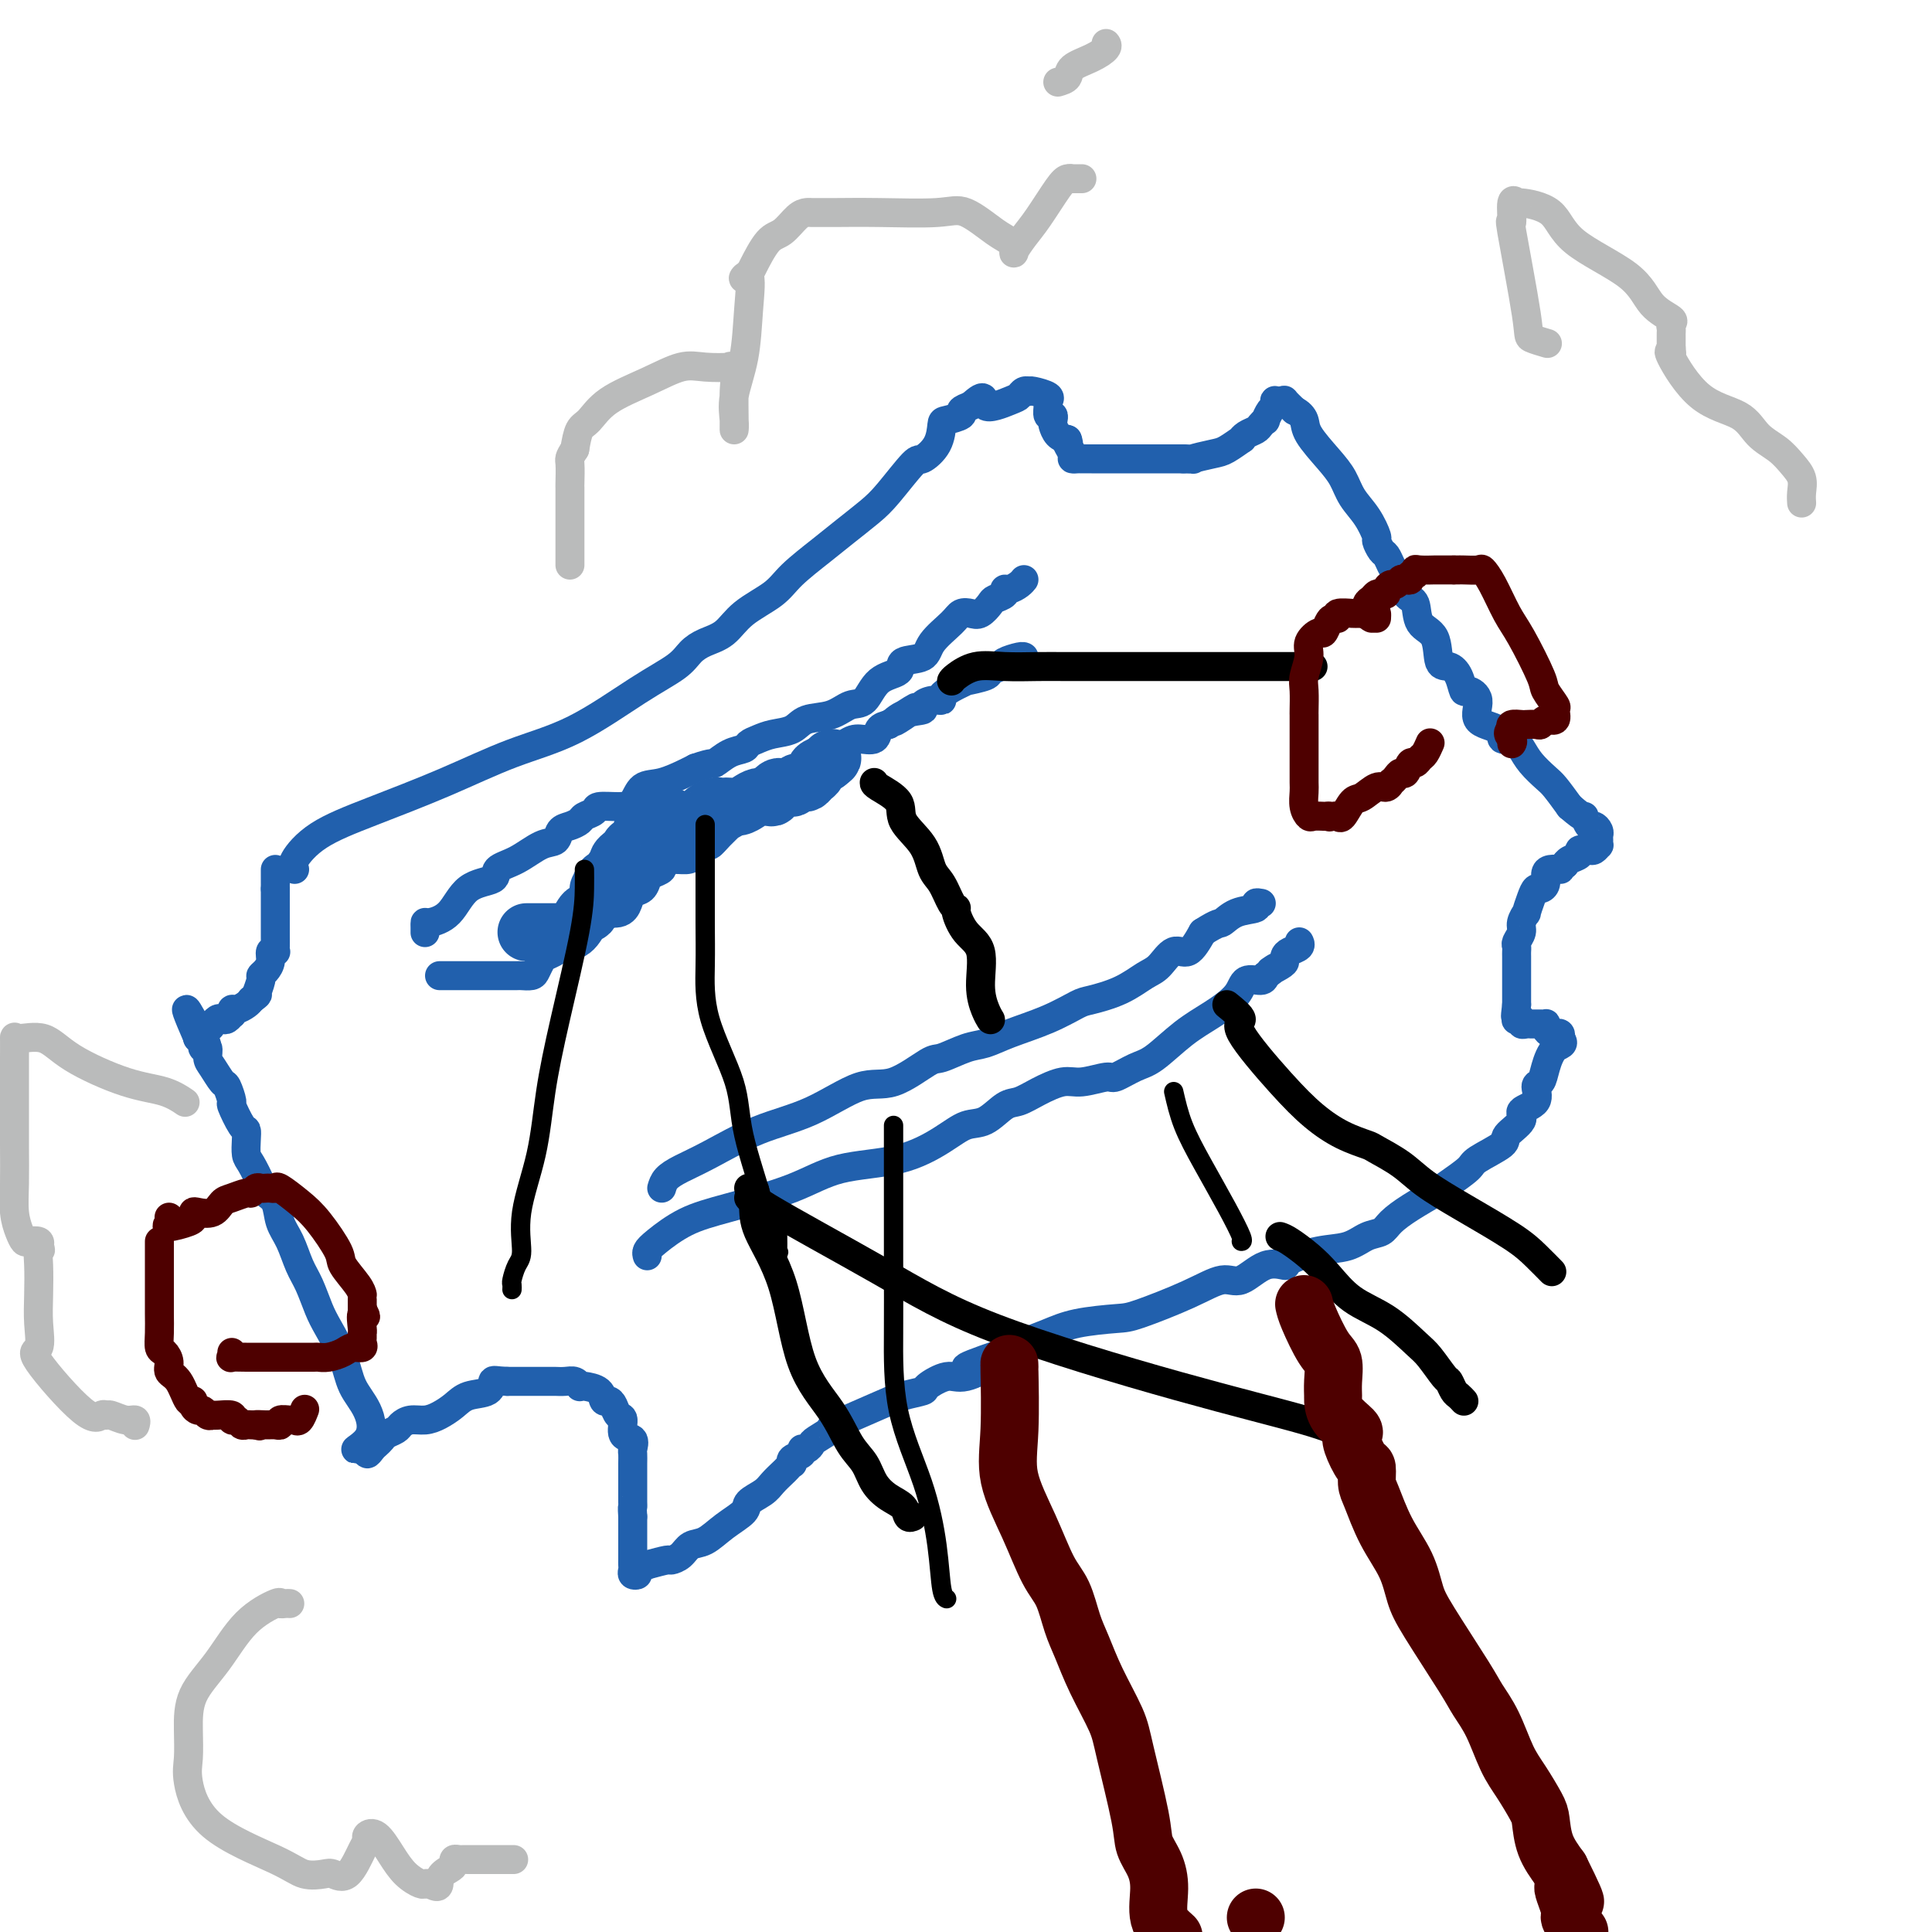
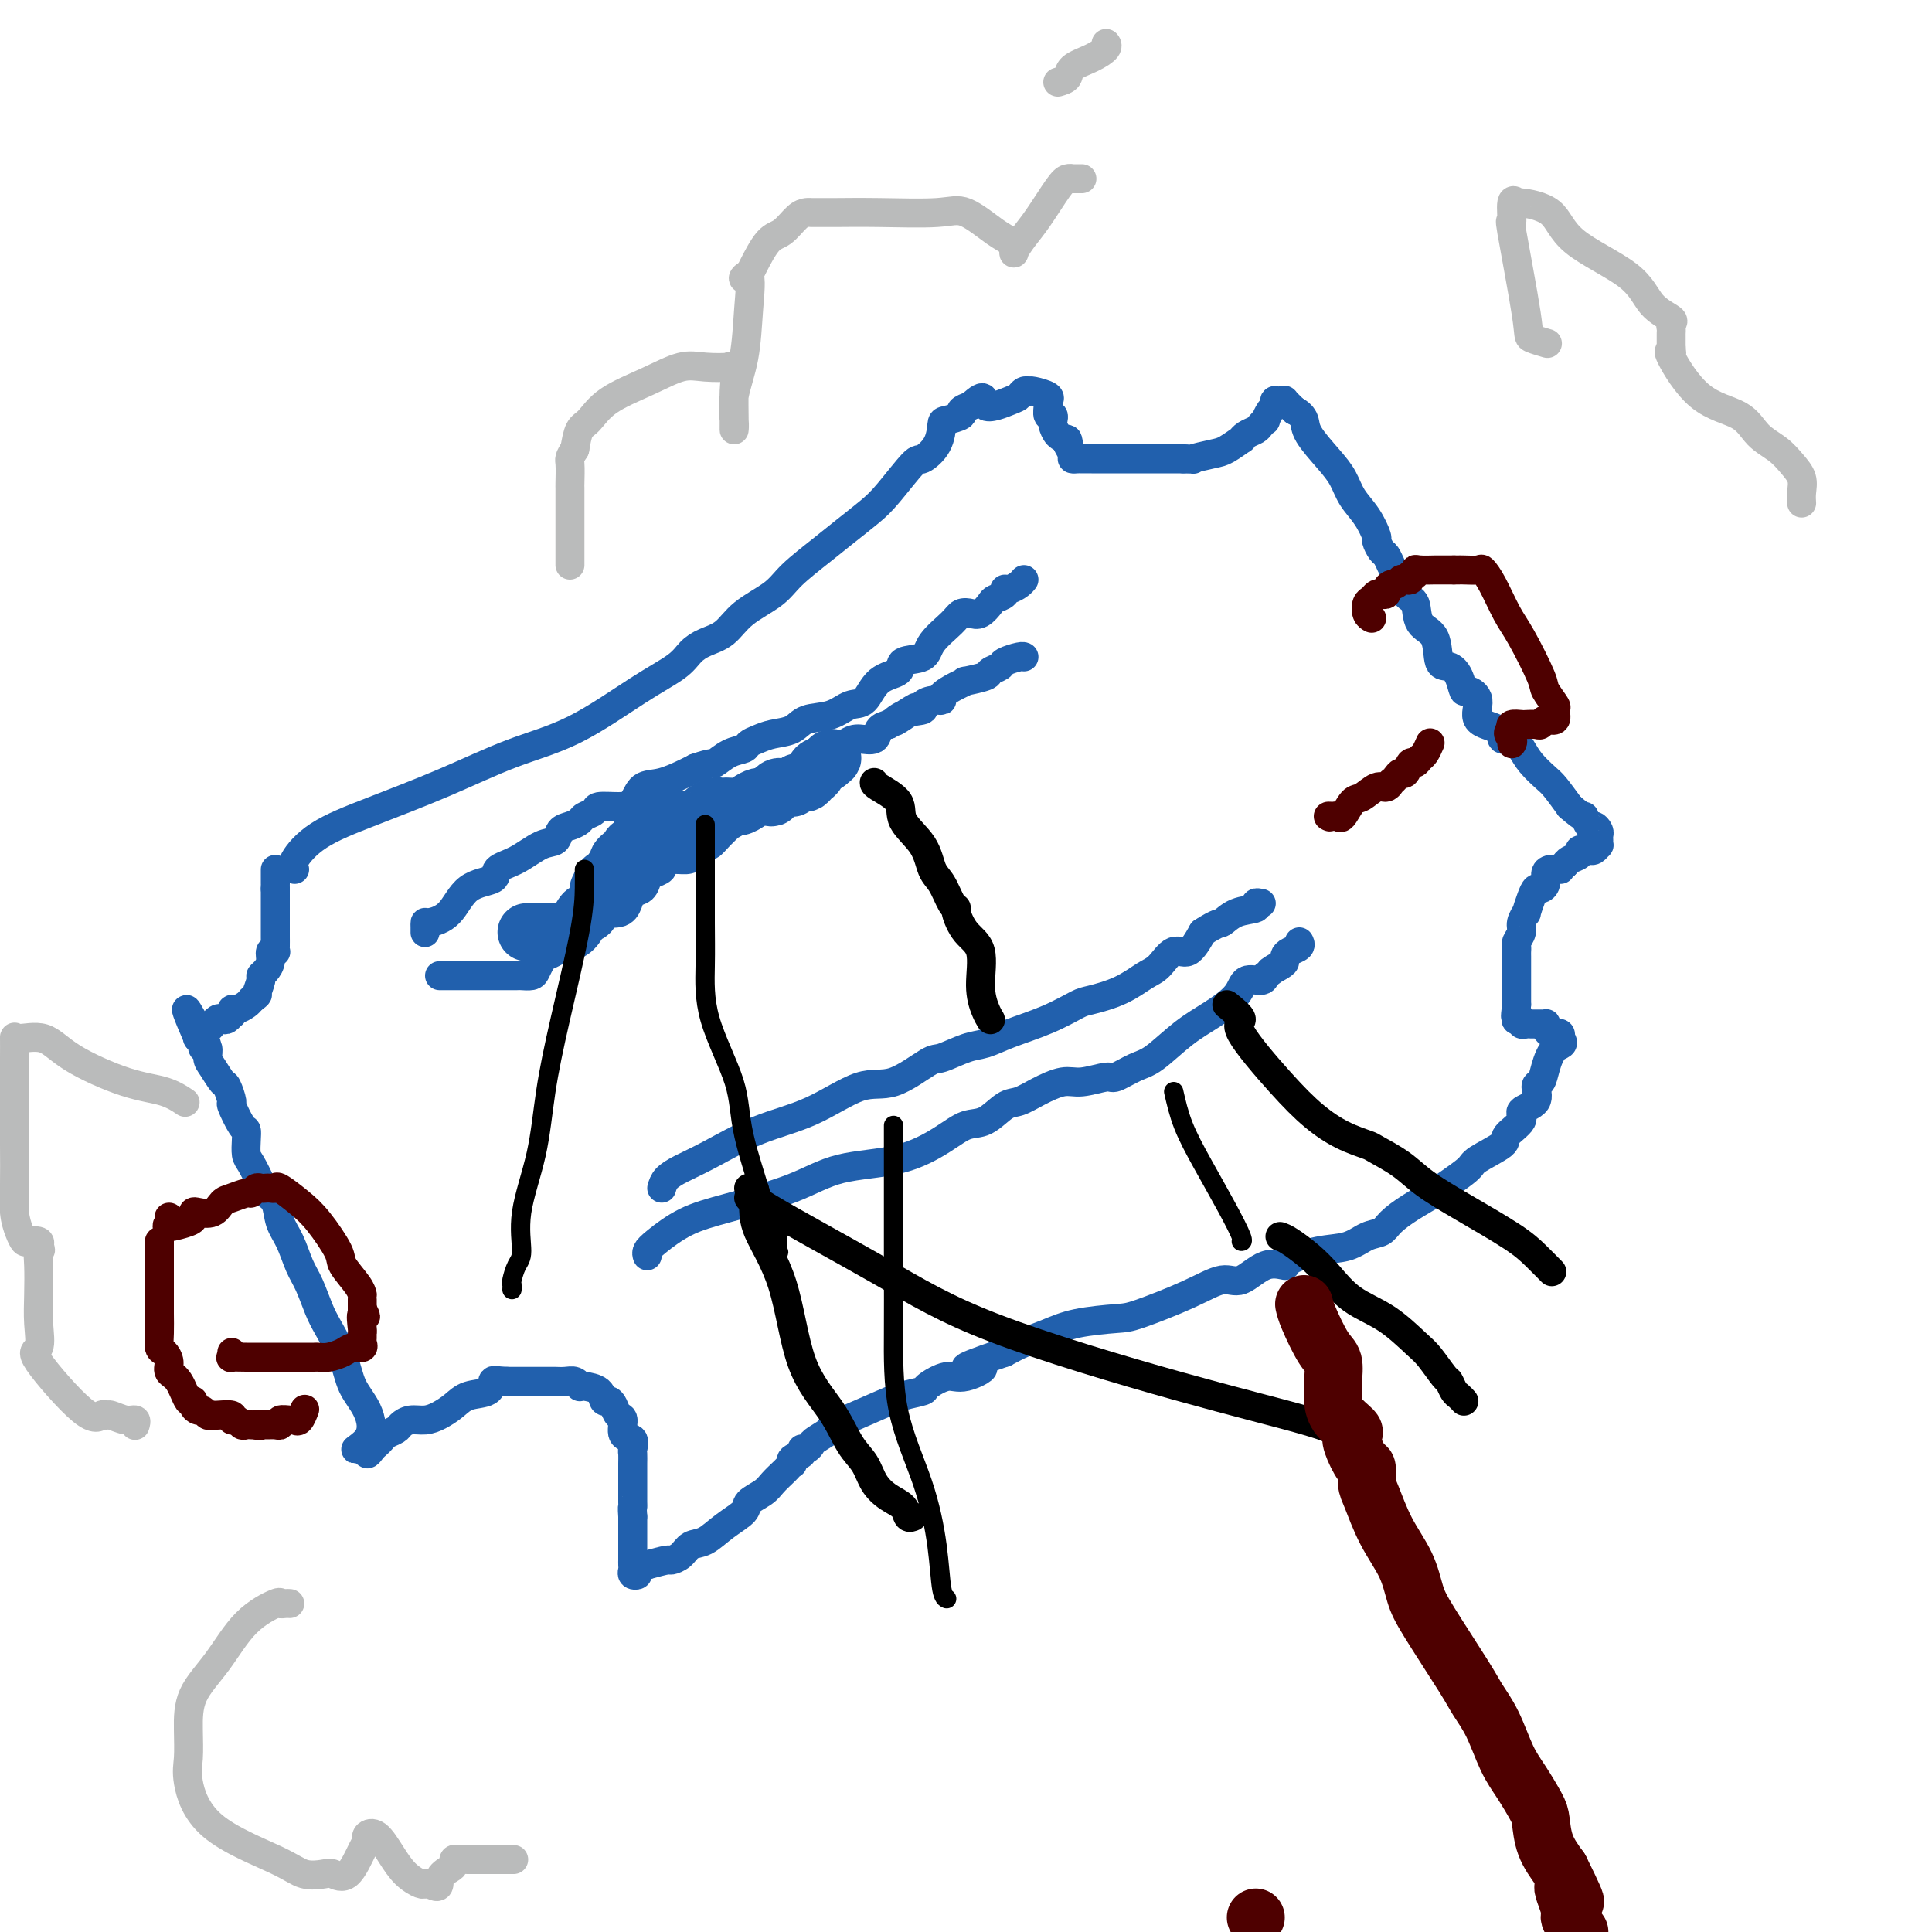
<svg xmlns="http://www.w3.org/2000/svg" viewBox="0 0 400 400" version="1.1">
  <g fill="none" stroke="#2160AD" stroke-width="6" stroke-linecap="round" stroke-linejoin="round">
    <path d="M61,180c-0.330,-0.393 -0.660,-0.786 0,-2c0.660,-1.214 2.308,-3.247 5,-5c2.692,-1.753 6.426,-3.224 11,-5c4.574,-1.776 9.988,-3.858 15,-6c5.012,-2.142 9.621,-4.345 14,-6c4.379,-1.655 8.526,-2.761 13,-5c4.474,-2.239 9.274,-5.609 13,-8c3.726,-2.391 6.377,-3.801 8,-5c1.623,-1.199 2.216,-2.186 3,-3c0.784,-0.814 1.757,-1.455 3,-2c1.243,-0.545 2.754,-0.995 4,-2c1.246,-1.005 2.225,-2.564 4,-4c1.775,-1.436 4.344,-2.747 6,-4c1.656,-1.253 2.398,-2.446 4,-4c1.602,-1.554 4.065,-3.468 6,-5c1.935,-1.532 3.343,-2.682 5,-4c1.657,-1.318 3.565,-2.806 5,-4c1.435,-1.194 2.398,-2.096 4,-4c1.602,-1.904 3.841,-4.811 5,-6c1.159,-1.189 1.236,-0.661 2,-1c0.764,-0.339 2.214,-1.544 3,-3c0.786,-1.456 0.910,-3.164 1,-4c0.090,-0.836 0.148,-0.801 1,-1c0.852,-0.199 2.499,-0.630 3,-1c0.501,-0.370 -0.142,-0.677 0,-1c0.142,-0.323 1.071,-0.661 2,-1" />
    <path d="M201,84c3.654,-3.355 2.289,-0.741 3,0c0.711,0.741 3.497,-0.390 5,-1c1.503,-0.610 1.724,-0.700 2,-1c0.276,-0.300 0.607,-0.809 1,-1c0.393,-0.191 0.848,-0.062 1,0c0.152,0.062 0.003,0.057 0,0c-0.003,-0.057 0.142,-0.165 1,0c0.858,0.165 2.430,0.604 3,1c0.570,0.396 0.139,0.750 0,1c-0.139,0.250 0.015,0.395 0,1c-0.015,0.605 -0.198,1.671 0,2c0.198,0.329 0.777,-0.080 1,0c0.223,0.080 0.091,0.650 0,1c-0.091,0.350 -0.140,0.479 0,1c0.140,0.521 0.469,1.435 1,2c0.531,0.565 1.266,0.783 2,1" />
    <path d="M221,91c0.555,1.514 -0.059,0.798 0,1c0.059,0.202 0.791,1.322 1,2c0.209,0.678 -0.104,0.914 0,1c0.104,0.086 0.624,0.023 1,0c0.376,-0.023 0.607,-0.006 1,0c0.393,0.006 0.947,0.002 2,0c1.053,-0.002 2.605,-0.000 4,0c1.395,0.000 2.632,0.000 4,0c1.368,-0.000 2.867,-0.000 4,0c1.133,0.000 1.902,0.000 3,0c1.098,-0.000 2.526,-0.000 3,0c0.474,0.000 -0.008,0.000 0,0c0.008,-0.000 0.504,-0.000 1,0" />
    <path d="M245,95c3.185,0.053 1.648,0.187 2,0c0.352,-0.187 2.594,-0.694 4,-1c1.406,-0.306 1.977,-0.411 3,-1c1.023,-0.589 2.497,-1.663 3,-2c0.503,-0.337 0.034,0.063 0,0c-0.034,-0.063 0.368,-0.589 1,-1c0.632,-0.411 1.492,-0.705 2,-1c0.508,-0.295 0.662,-0.589 1,-1c0.338,-0.411 0.861,-0.937 1,-1c0.139,-0.063 -0.107,0.337 0,0c0.107,-0.337 0.567,-1.411 1,-2c0.433,-0.589 0.838,-0.693 1,-1c0.162,-0.307 0.080,-0.816 0,-1c-0.080,-0.184 -0.160,-0.044 0,0c0.160,0.044 0.558,-0.009 1,0c0.442,0.009 0.927,0.079 1,0c0.073,-0.079 -0.265,-0.308 0,0c0.265,0.308 1.132,1.154 2,2" />
    <path d="M268,85c1.065,0.493 1.726,1.226 2,2c0.274,0.774 0.160,1.588 1,3c0.840,1.412 2.636,3.423 4,5c1.364,1.577 2.298,2.722 3,4c0.702,1.278 1.172,2.689 2,4c0.828,1.311 2.015,2.521 3,4c0.985,1.479 1.770,3.226 2,4c0.230,0.774 -0.094,0.575 0,1c0.094,0.425 0.605,1.473 1,2c0.395,0.527 0.673,0.534 1,1c0.327,0.466 0.701,1.392 1,2c0.299,0.608 0.522,0.898 1,2c0.478,1.102 1.213,3.017 2,4c0.787,0.983 1.628,1.033 2,2c0.372,0.967 0.274,2.852 1,4c0.726,1.148 2.275,1.559 3,3c0.725,1.441 0.627,3.912 1,5c0.373,1.088 1.219,0.793 2,1c0.781,0.207 1.498,0.917 2,2c0.502,1.083 0.790,2.541 1,3c0.210,0.459 0.342,-0.079 1,0c0.658,0.079 1.842,0.776 2,2c0.158,1.224 -0.712,2.974 0,4c0.712,1.026 3.005,1.327 4,2c0.995,0.673 0.693,1.717 1,2c0.307,0.283 1.222,-0.197 2,0c0.778,0.197 1.418,1.069 2,2c0.582,0.931 1.104,1.920 2,3c0.896,1.080 2.164,2.252 3,3c0.836,0.748 1.239,1.071 2,2c0.761,0.929 1.881,2.465 3,4" />
    <path d="M325,167c3.570,3.113 2.995,1.895 3,2c0.005,0.105 0.590,1.533 1,2c0.410,0.467 0.646,-0.029 1,0c0.354,0.029 0.828,0.581 1,1c0.172,0.419 0.043,0.705 0,1c-0.043,0.295 -0.001,0.601 0,1c0.001,0.399 -0.041,0.892 0,1c0.041,0.108 0.164,-0.168 0,0c-0.164,0.168 -0.617,0.780 -1,1c-0.383,0.220 -0.698,0.048 -1,0c-0.302,-0.048 -0.592,0.029 -1,0c-0.408,-0.029 -0.932,-0.165 -1,0c-0.068,0.165 0.322,0.632 0,1c-0.322,0.368 -1.356,0.638 -2,1c-0.644,0.362 -0.898,0.818 -1,1c-0.102,0.182 -0.051,0.091 0,0" />
    <path d="M324,179c-1.205,1.009 -0.718,1.031 -1,1c-0.282,-0.031 -1.332,-0.115 -2,0c-0.668,0.115 -0.952,0.427 -1,1c-0.048,0.573 0.141,1.405 0,2c-0.141,0.595 -0.611,0.953 -1,1c-0.389,0.047 -0.697,-0.216 -1,0c-0.303,0.216 -0.602,0.911 -1,2c-0.398,1.089 -0.895,2.572 -1,3c-0.105,0.428 0.182,-0.198 0,0c-0.182,0.198 -0.833,1.219 -1,2c-0.167,0.781 0.152,1.323 0,2c-0.152,0.677 -0.773,1.490 -1,2c-0.227,0.510 -0.061,0.716 0,1c0.061,0.284 0.016,0.646 0,1c-0.016,0.354 -0.004,0.700 0,1c0.004,0.300 0.001,0.553 0,1c-0.001,0.447 -0.000,1.090 0,2c0.000,0.910 0.000,2.089 0,3c-0.000,0.911 -0.000,1.553 0,2c0.000,0.447 0.000,0.699 0,1c-0.000,0.301 -0.000,0.650 0,1" />
    <path d="M314,208c-0.469,3.797 -0.140,2.289 0,2c0.140,-0.289 0.093,0.641 0,1c-0.093,0.359 -0.232,0.149 0,0c0.232,-0.149 0.836,-0.236 1,0c0.164,0.236 -0.111,0.795 0,1c0.111,0.205 0.608,0.055 1,0c0.392,-0.055 0.680,-0.015 1,0c0.320,0.015 0.673,0.007 1,0c0.327,-0.007 0.626,-0.012 1,0c0.374,0.012 0.821,0.042 1,0c0.179,-0.042 0.090,-0.156 0,0c-0.090,0.156 -0.182,0.580 0,1c0.182,0.420 0.636,0.834 1,1c0.364,0.166 0.636,0.083 1,0c0.364,-0.083 0.818,-0.167 1,0c0.182,0.167 0.091,0.583 0,1" />
    <path d="M323,215c1.276,1.341 -0.033,1.192 -1,2c-0.967,0.808 -1.592,2.573 -2,4c-0.408,1.427 -0.600,2.517 -1,3c-0.400,0.483 -1.009,0.360 -1,1c0.009,0.640 0.634,2.043 0,3c-0.634,0.957 -2.527,1.468 -3,2c-0.473,0.532 0.476,1.086 0,2c-0.476,0.914 -2.375,2.188 -3,3c-0.625,0.812 0.025,1.161 -1,2c-1.025,0.839 -3.726,2.167 -5,3c-1.274,0.833 -1.122,1.171 -2,2c-0.878,0.829 -2.787,2.148 -4,3c-1.213,0.852 -1.731,1.235 -3,2c-1.269,0.765 -3.289,1.911 -5,3c-1.711,1.089 -3.112,2.122 -4,3c-0.888,0.878 -1.262,1.600 -2,2c-0.738,0.400 -1.841,0.476 -3,1c-1.159,0.524 -2.374,1.496 -4,2c-1.626,0.504 -3.663,0.539 -6,1c-2.337,0.461 -4.973,1.347 -6,2c-1.027,0.653 -0.446,1.072 -1,1c-0.554,-0.072 -2.242,-0.636 -4,0c-1.758,0.636 -3.586,2.471 -5,3c-1.414,0.529 -2.414,-0.248 -4,0c-1.586,0.248 -3.756,1.523 -7,3c-3.244,1.477 -7.560,3.158 -10,4c-2.440,0.842 -3.002,0.844 -5,1c-1.998,0.156 -5.433,0.464 -8,1c-2.567,0.536 -4.268,1.298 -6,2c-1.732,0.702 -3.495,1.343 -5,2c-1.505,0.657 -2.753,1.328 -4,2" />
    <path d="M208,280c-13.065,4.418 -6.727,2.962 -5,3c1.727,0.038 -1.157,1.568 -3,2c-1.843,0.432 -2.643,-0.234 -4,0c-1.357,0.234 -3.269,1.370 -4,2c-0.731,0.630 -0.280,0.756 -1,1c-0.720,0.244 -2.610,0.608 -4,1c-1.390,0.392 -2.281,0.812 -5,2c-2.719,1.188 -7.267,3.146 -9,4c-1.733,0.854 -0.651,0.606 -1,1c-0.349,0.394 -2.130,1.429 -3,2c-0.870,0.571 -0.829,0.678 -1,1c-0.171,0.322 -0.554,0.861 -1,1c-0.446,0.139 -0.956,-0.121 -1,0c-0.044,0.121 0.377,0.624 0,1c-0.377,0.376 -1.553,0.625 -2,1c-0.447,0.375 -0.165,0.877 0,1c0.165,0.123 0.211,-0.133 0,0c-0.211,0.133 -0.681,0.655 -1,1c-0.319,0.345 -0.489,0.515 -1,1c-0.511,0.485 -1.364,1.287 -2,2c-0.636,0.713 -1.055,1.336 -2,2c-0.945,0.664 -2.417,1.367 -3,2c-0.583,0.633 -0.277,1.195 -1,2c-0.723,0.805 -2.474,1.852 -4,3c-1.526,1.148 -2.826,2.398 -4,3c-1.174,0.602 -2.221,0.556 -3,1c-0.779,0.444 -1.291,1.377 -2,2c-0.709,0.623 -1.614,0.937 -2,1c-0.386,0.063 -0.253,-0.125 -1,0c-0.747,0.125 -2.373,0.562 -4,1" />
    <path d="M134,324c-2.018,0.728 -1.062,0.049 -1,0c0.062,-0.049 -0.768,0.534 -1,1c-0.232,0.466 0.134,0.815 0,1c-0.134,0.185 -0.768,0.205 -1,0c-0.232,-0.205 -0.062,-0.636 0,-1c0.062,-0.364 0.017,-0.660 0,-1c-0.017,-0.340 -0.004,-0.723 0,-1c0.004,-0.277 0.001,-0.447 0,-1c-0.001,-0.553 -0.000,-1.488 0,-2c0.000,-0.512 0.000,-0.599 0,-1c-0.000,-0.401 -0.000,-1.114 0,-2c0.000,-0.886 0.000,-1.943 0,-3" />
    <path d="M131,314c-0.155,-2.274 -0.041,-1.960 0,-2c0.041,-0.040 0.011,-0.433 0,-1c-0.011,-0.567 -0.003,-1.308 0,-2c0.003,-0.692 0.000,-1.336 0,-2c-0.000,-0.664 0.002,-1.348 0,-2c-0.002,-0.652 -0.008,-1.272 0,-2c0.008,-0.728 0.031,-1.565 0,-2c-0.031,-0.435 -0.116,-0.469 0,-1c0.116,-0.531 0.435,-1.560 0,-2c-0.435,-0.440 -1.622,-0.290 -2,-1c-0.378,-0.710 0.053,-2.280 0,-3c-0.053,-0.720 -0.590,-0.592 -1,-1c-0.410,-0.408 -0.695,-1.353 -1,-2c-0.305,-0.647 -0.632,-0.997 -1,-1c-0.368,-0.003 -0.777,0.340 -1,0c-0.223,-0.340 -0.258,-1.363 -1,-2c-0.742,-0.637 -2.190,-0.889 -3,-1c-0.810,-0.111 -0.981,-0.082 -1,0c-0.019,0.082 0.113,0.218 0,0c-0.113,-0.218 -0.472,-0.791 -1,-1c-0.528,-0.209 -1.227,-0.056 -2,0c-0.773,0.056 -1.622,0.015 -2,0c-0.378,-0.015 -0.287,-0.004 -1,0c-0.713,0.004 -2.232,0.001 -3,0c-0.768,-0.001 -0.786,-0.000 -1,0c-0.214,0.000 -0.624,0.000 -1,0c-0.376,-0.000 -0.717,-0.000 -1,0c-0.283,0.000 -0.510,0.000 -1,0c-0.490,-0.000 -1.245,-0.000 -2,0" />
    <path d="M105,286c-2.530,-0.112 -2.855,-0.391 -3,0c-0.145,0.391 -0.111,1.454 -1,2c-0.889,0.546 -2.703,0.576 -4,1c-1.297,0.424 -2.078,1.241 -3,2c-0.922,0.759 -1.986,1.460 -3,2c-1.014,0.540 -1.977,0.918 -3,1c-1.023,0.082 -2.105,-0.133 -3,0c-0.895,0.133 -1.602,0.613 -2,1c-0.398,0.387 -0.488,0.680 -1,1c-0.512,0.320 -1.447,0.665 -2,1c-0.553,0.335 -0.723,0.659 -1,1c-0.277,0.341 -0.662,0.700 -1,1c-0.338,0.300 -0.629,0.542 -1,1c-0.371,0.458 -0.820,1.131 -1,1c-0.180,-0.131 -0.090,-1.065 0,-2" />
    <path d="M76,299c-4.529,2.087 -1.353,0.806 0,-1c1.353,-1.806 0.882,-4.137 0,-6c-0.882,-1.863 -2.176,-3.257 -3,-5c-0.824,-1.743 -1.180,-3.833 -2,-6c-0.820,-2.167 -2.106,-4.411 -3,-6c-0.894,-1.589 -1.395,-2.525 -2,-4c-0.605,-1.475 -1.313,-3.491 -2,-5c-0.687,-1.509 -1.354,-2.512 -2,-4c-0.646,-1.488 -1.271,-3.460 -2,-5c-0.729,-1.540 -1.561,-2.647 -2,-4c-0.439,-1.353 -0.486,-2.952 -1,-4c-0.514,-1.048 -1.497,-1.544 -2,-2c-0.503,-0.456 -0.527,-0.872 -1,-2c-0.473,-1.128 -1.396,-2.967 -2,-4c-0.604,-1.033 -0.887,-1.258 -1,-2c-0.113,-0.742 -0.054,-2.000 0,-3c0.054,-1.000 0.102,-1.743 0,-2c-0.102,-0.257 -0.355,-0.028 -1,-1c-0.645,-0.972 -1.682,-3.146 -2,-4c-0.318,-0.854 0.082,-0.388 0,-1c-0.082,-0.612 -0.648,-2.301 -1,-3c-0.352,-0.699 -0.491,-0.407 -1,-1c-0.509,-0.593 -1.389,-2.071 -2,-3c-0.611,-0.929 -0.952,-1.310 -1,-2c-0.048,-0.690 0.197,-1.688 0,-2c-0.197,-0.312 -0.836,0.061 -1,0c-0.164,-0.061 0.148,-0.555 0,-1c-0.148,-0.445 -0.757,-0.841 -1,-1c-0.243,-0.159 -0.122,-0.079 0,0" />
    <path d="M41,215c-5.176,-11.863 -0.617,-3.020 1,0c1.617,3.020 0.293,0.217 0,-1c-0.293,-1.217 0.446,-0.848 1,-1c0.554,-0.152 0.922,-0.824 1,-1c0.078,-0.176 -0.133,0.145 0,0c0.133,-0.145 0.610,-0.756 1,-1c0.390,-0.244 0.692,-0.122 1,0c0.308,0.122 0.620,0.244 1,0c0.380,-0.244 0.826,-0.853 1,-1c0.174,-0.147 0.074,0.168 0,0c-0.074,-0.168 -0.123,-0.818 0,-1c0.123,-0.182 0.418,0.105 1,0c0.582,-0.105 1.452,-0.601 2,-1c0.548,-0.399 0.774,-0.699 1,-1" />
    <path d="M52,207c1.924,-1.452 1.233,-1.082 1,-1c-0.233,0.082 -0.007,-0.124 0,0c0.007,0.124 -0.204,0.578 0,0c0.204,-0.578 0.824,-2.187 1,-3c0.176,-0.813 -0.093,-0.831 0,-1c0.093,-0.169 0.547,-0.490 1,-1c0.453,-0.510 0.906,-1.211 1,-2c0.094,-0.789 -0.171,-1.668 0,-2c0.171,-0.332 0.778,-0.116 1,0c0.222,0.116 0.060,0.133 0,0c-0.060,-0.133 -0.016,-0.417 0,-1c0.016,-0.583 0.004,-1.466 0,-2c-0.004,-0.534 -0.001,-0.721 0,-1c0.001,-0.279 0.000,-0.652 0,-1c-0.000,-0.348 -0.000,-0.671 0,-1c0.000,-0.329 0.000,-0.664 0,-1c-0.000,-0.336 -0.000,-0.672 0,-1c0.000,-0.328 0.000,-0.649 0,-1c-0.000,-0.351 -0.000,-0.733 0,-1c0.000,-0.267 0.000,-0.418 0,-1c-0.000,-0.582 -0.000,-1.595 0,-2c0.000,-0.405 0.000,-0.203 0,0" />
    <path d="M57,184c0.000,-1.978 0.000,-0.922 0,-1c0.000,-0.078 -0.000,-1.290 0,-2c0.000,-0.710 0.000,-0.917 0,-1c-0.000,-0.083 0.000,-0.041 0,0" />
    <path d="M88,193c-0.001,0.081 -0.002,0.162 0,0c0.002,-0.162 0.007,-0.569 0,-1c-0.007,-0.431 -0.025,-0.888 0,-1c0.025,-0.112 0.095,0.121 1,0c0.905,-0.121 2.646,-0.597 4,-2c1.354,-1.403 2.323,-3.731 4,-5c1.677,-1.269 4.064,-1.477 5,-2c0.936,-0.523 0.421,-1.362 1,-2c0.579,-0.638 2.252,-1.074 4,-2c1.748,-0.926 3.572,-2.342 5,-3c1.428,-0.658 2.461,-0.558 3,-1c0.539,-0.442 0.583,-1.428 1,-2c0.417,-0.572 1.209,-0.732 2,-1c0.791,-0.268 1.583,-0.646 2,-1c0.417,-0.354 0.458,-0.684 1,-1c0.542,-0.316 1.586,-0.617 2,-1c0.414,-0.383 0.198,-0.847 1,-1c0.802,-0.153 2.620,0.005 4,0c1.380,-0.005 2.320,-0.173 3,-1c0.680,-0.827 1.100,-2.315 2,-3c0.900,-0.685 2.281,-0.569 4,-1c1.719,-0.431 3.777,-1.409 5,-2c1.223,-0.591 1.612,-0.796 2,-1" />
    <path d="M144,159c3.864,-1.356 3.524,-0.744 4,-1c0.476,-0.256 1.767,-1.378 3,-2c1.233,-0.622 2.406,-0.743 3,-1c0.594,-0.257 0.607,-0.650 1,-1c0.393,-0.350 1.164,-0.656 2,-1c0.836,-0.344 1.735,-0.727 3,-1c1.265,-0.273 2.894,-0.438 4,-1c1.106,-0.562 1.687,-1.523 3,-2c1.313,-0.477 3.358,-0.469 5,-1c1.642,-0.531 2.881,-1.599 4,-2c1.119,-0.401 2.118,-0.133 3,-1c0.882,-0.867 1.648,-2.867 3,-4c1.352,-1.133 3.290,-1.399 4,-2c0.710,-0.601 0.192,-1.538 1,-2c0.808,-0.462 2.940,-0.450 4,-1c1.060,-0.550 1.046,-1.662 2,-3c0.954,-1.338 2.876,-2.901 4,-4c1.124,-1.099 1.452,-1.733 2,-2c0.548,-0.267 1.317,-0.165 2,0c0.683,0.165 1.279,0.394 2,0c0.721,-0.394 1.568,-1.411 2,-2c0.432,-0.589 0.448,-0.749 1,-1c0.552,-0.251 1.640,-0.593 2,-1c0.360,-0.407 -0.009,-0.880 0,-1c0.009,-0.120 0.394,0.112 1,0c0.606,-0.112 1.432,-0.569 2,-1c0.568,-0.431 0.876,-0.838 1,-1c0.124,-0.162 0.062,-0.081 0,0" />
    <path d="M91,202c0.317,0.000 0.634,0.000 1,0c0.366,-0.000 0.779,-0.000 1,0c0.221,0.000 0.248,0.000 1,0c0.752,-0.000 2.228,-0.000 3,0c0.772,0.000 0.841,0.001 2,0c1.159,-0.001 3.410,-0.002 5,0c1.590,0.002 2.520,0.008 3,0c0.480,-0.008 0.509,-0.030 1,0c0.491,0.030 1.445,0.110 2,0c0.555,-0.110 0.712,-0.411 1,-1c0.288,-0.589 0.706,-1.466 1,-2c0.294,-0.534 0.463,-0.725 1,-1c0.537,-0.275 1.442,-0.632 2,-1c0.558,-0.368 0.768,-0.745 1,-1c0.232,-0.255 0.485,-0.388 1,-1c0.515,-0.612 1.293,-1.703 2,-2c0.707,-0.297 1.345,0.201 2,0c0.655,-0.201 1.328,-1.100 2,-2" />
    <path d="M123,191c2.295,-1.861 1.531,-1.013 1,-1c-0.531,0.013 -0.829,-0.807 0,-1c0.829,-0.193 2.786,0.243 4,0c1.214,-0.243 1.686,-1.164 2,-2c0.314,-0.836 0.470,-1.586 1,-2c0.530,-0.414 1.433,-0.492 2,-1c0.567,-0.508 0.798,-1.446 1,-2c0.202,-0.554 0.376,-0.722 1,-1c0.624,-0.278 1.700,-0.665 2,-1c0.300,-0.335 -0.175,-0.620 0,-1c0.175,-0.380 1.002,-0.857 2,-1c0.998,-0.143 2.168,0.047 3,0c0.832,-0.047 1.328,-0.332 2,-1c0.672,-0.668 1.522,-1.719 2,-2c0.478,-0.281 0.583,0.206 1,0c0.417,-0.206 1.144,-1.106 2,-2c0.856,-0.894 1.841,-1.781 2,-2c0.159,-0.219 -0.509,0.230 0,0c0.509,-0.230 2.196,-1.138 3,-2c0.804,-0.862 0.727,-1.678 1,-2c0.273,-0.322 0.897,-0.151 2,0c1.103,0.151 2.684,0.282 3,0c0.316,-0.282 -0.635,-0.975 0,-2c0.635,-1.025 2.854,-2.380 4,-3c1.146,-0.620 1.218,-0.504 2,-1c0.782,-0.496 2.275,-1.604 4,-3c1.725,-1.396 3.683,-3.081 5,-4c1.317,-0.919 1.992,-1.071 3,-1c1.008,0.071 2.348,0.365 3,0c0.652,-0.365 0.615,-1.390 1,-2c0.385,-0.610 1.193,-0.805 2,-1" />
    <path d="M184,150c9.896,-6.522 4.135,-2.326 2,-1c-2.135,1.326 -0.645,-0.219 1,-1c1.645,-0.781 3.443,-0.800 4,-1c0.557,-0.200 -0.129,-0.582 0,-1c0.129,-0.418 1.073,-0.872 2,-1c0.927,-0.128 1.838,0.072 2,0c0.162,-0.072 -0.425,-0.415 0,-1c0.425,-0.585 1.863,-1.414 3,-2c1.137,-0.586 1.972,-0.931 2,-1c0.028,-0.069 -0.752,0.136 0,0c0.752,-0.136 3.035,-0.615 4,-1c0.965,-0.385 0.612,-0.678 1,-1c0.388,-0.322 1.515,-0.675 2,-1c0.485,-0.325 0.326,-0.623 1,-1c0.674,-0.377 2.182,-0.832 3,-1c0.818,-0.168 0.948,-0.048 1,0c0.052,0.048 0.026,0.024 0,0" />
    <path d="M137,246c0.203,-0.675 0.405,-1.350 1,-2c0.595,-0.650 1.582,-1.275 3,-2c1.418,-0.725 3.268,-1.549 6,-3c2.732,-1.451 6.346,-3.528 10,-5c3.654,-1.472 7.346,-2.340 11,-4c3.654,-1.660 7.268,-4.112 10,-5c2.732,-0.888 4.582,-0.212 7,-1c2.418,-0.788 5.402,-3.039 7,-4c1.598,-0.961 1.808,-0.630 3,-1c1.192,-0.370 3.366,-1.441 5,-2c1.634,-0.559 2.728,-0.608 4,-1c1.272,-0.392 2.723,-1.129 5,-2c2.277,-0.871 5.379,-1.876 8,-3c2.621,-1.124 4.760,-2.368 6,-3c1.240,-0.632 1.581,-0.651 3,-1c1.419,-0.349 3.916,-1.029 6,-2c2.084,-0.971 3.755,-2.232 5,-3c1.245,-0.768 2.066,-1.041 3,-2c0.934,-0.959 1.982,-2.604 3,-3c1.018,-0.396 2.005,0.458 3,0c0.995,-0.458 1.997,-2.229 3,-4" />
    <path d="M249,193c3.420,-2.200 3.470,-1.700 4,-2c0.530,-0.300 1.540,-1.401 3,-2c1.460,-0.599 3.371,-0.697 4,-1c0.629,-0.303 -0.023,-0.812 0,-1c0.023,-0.188 0.721,-0.054 1,0c0.279,0.054 0.140,0.027 0,0" />
    <path d="M134,260c-0.094,-0.300 -0.187,-0.599 0,-1c0.187,-0.401 0.655,-0.902 2,-2c1.345,-1.098 3.567,-2.792 6,-4c2.433,-1.208 5.077,-1.929 9,-3c3.923,-1.071 9.126,-2.490 13,-4c3.874,-1.510 6.419,-3.109 10,-4c3.581,-0.891 8.198,-1.072 12,-2c3.802,-0.928 6.789,-2.601 9,-4c2.211,-1.399 3.647,-2.524 5,-3c1.353,-0.476 2.624,-0.303 4,-1c1.376,-0.697 2.859,-2.262 4,-3c1.141,-0.738 1.942,-0.647 3,-1c1.058,-0.353 2.375,-1.151 4,-2c1.625,-0.849 3.558,-1.751 5,-2c1.442,-0.249 2.393,0.154 4,0c1.607,-0.154 3.870,-0.866 5,-1c1.130,-0.134 1.126,0.310 2,0c0.874,-0.310 2.626,-1.373 4,-2c1.374,-0.627 2.369,-0.817 4,-2c1.631,-1.183 3.897,-3.360 6,-5c2.103,-1.640 4.041,-2.743 6,-4c1.959,-1.257 3.937,-2.667 5,-4c1.063,-1.333 1.209,-2.590 2,-3c0.791,-0.410 2.226,0.026 3,0c0.774,-0.026 0.887,-0.513 1,-1" />
    <path d="M262,202c4.299,-3.118 1.546,-1.413 1,-1c-0.546,0.413 1.115,-0.467 2,-1c0.885,-0.533 0.994,-0.721 1,-1c0.006,-0.279 -0.089,-0.649 0,-1c0.089,-0.351 0.364,-0.682 1,-1c0.636,-0.318 1.633,-0.624 2,-1c0.367,-0.376 0.105,-0.822 0,-1c-0.105,-0.178 -0.052,-0.089 0,0" />
  </g>
  <g fill="none" stroke="#000000" stroke-width="6" stroke-linecap="round" stroke-linejoin="round">
    <path d="M155,248c0.440,0.501 0.879,1.002 1,2c0.121,0.998 -0.078,2.493 1,5c1.078,2.507 3.433,6.025 5,11c1.567,4.975 2.344,11.409 4,16c1.656,4.591 4.189,7.341 6,10c1.811,2.659 2.898,5.226 4,7c1.102,1.774 2.217,2.756 3,4c0.783,1.244 1.233,2.750 2,4c0.767,1.250 1.852,2.244 3,3c1.148,0.756 2.359,1.275 3,2c0.641,0.725 0.711,1.657 1,2c0.289,0.343 0.797,0.098 1,0c0.203,-0.098 0.102,-0.049 0,0" />
    <path d="M155,246c0.361,-0.108 0.721,-0.216 1,0c0.279,0.216 0.476,0.755 0,1c-0.476,0.245 -1.626,0.197 3,3c4.626,2.803 15.029,8.456 23,13c7.971,4.544 13.509,7.978 24,12c10.491,4.022 25.935,8.633 38,12c12.065,3.367 20.749,5.490 26,7c5.251,1.510 7.068,2.407 8,3c0.932,0.593 0.981,0.884 1,1c0.019,0.116 0.010,0.058 0,0" />
    <path d="M254,208c1.464,1.182 2.928,2.365 3,3c0.072,0.635 -1.249,0.724 0,3c1.249,2.276 5.066,6.741 8,10c2.934,3.259 4.983,5.312 7,7c2.017,1.688 4.000,3.010 6,4c2.000,0.990 4.018,1.648 5,2c0.982,0.352 0.930,0.397 2,1c1.070,0.603 3.262,1.764 5,3c1.738,1.236 3.023,2.549 5,4c1.977,1.451 4.646,3.041 8,5c3.354,1.959 7.394,4.288 10,6c2.606,1.712 3.779,2.807 5,4c1.221,1.193 2.492,2.484 3,3c0.508,0.516 0.254,0.258 0,0" />
    <path d="M265,256c0.485,0.170 0.970,0.339 2,1c1.030,0.661 2.604,1.812 4,3c1.396,1.188 2.613,2.413 4,4c1.387,1.587 2.942,3.536 5,5c2.058,1.464 4.617,2.443 7,4c2.383,1.557 4.589,3.692 6,5c1.411,1.308 2.027,1.789 3,3c0.973,1.211 2.303,3.151 3,4c0.697,0.849 0.761,0.606 1,1c0.239,0.394 0.652,1.425 1,2c0.348,0.575 0.632,0.693 1,1c0.368,0.307 0.819,0.802 1,1c0.181,0.198 0.090,0.099 0,0" />
-     <path d="M197,141c0.104,-0.196 0.208,-0.392 1,-1c0.792,-0.608 2.271,-1.627 4,-2c1.729,-0.373 3.707,-0.100 6,0c2.293,0.100 4.900,0.027 7,0c2.100,-0.027 3.695,-0.007 5,0c1.305,0.007 2.322,0.002 4,0c1.678,-0.002 4.017,-0.001 7,0c2.983,0.001 6.612,0.000 10,0c3.388,-0.000 6.537,-0.000 10,0c3.463,0.000 7.240,0.000 11,0c3.760,-0.000 7.503,-0.000 9,0c1.497,0.000 0.749,0.000 0,0" />
    <path d="M181,162c-0.029,0.173 -0.058,0.347 1,1c1.058,0.653 3.203,1.787 4,3c0.797,1.213 0.244,2.507 1,4c0.756,1.493 2.819,3.184 4,5c1.181,1.816 1.478,3.755 2,5c0.522,1.245 1.269,1.796 2,3c0.731,1.204 1.447,3.060 2,4c0.553,0.940 0.942,0.964 1,1c0.058,0.036 -0.216,0.086 0,1c0.216,0.914 0.923,2.694 2,4c1.077,1.306 2.523,2.140 3,4c0.477,1.860 -0.017,4.746 0,7c0.017,2.254 0.543,3.876 1,5c0.457,1.124 0.845,1.750 1,2c0.155,0.250 0.078,0.125 0,0" />
  </g>
  <g fill="none" stroke="#BABBBB" stroke-width="6" stroke-linecap="round" stroke-linejoin="round">
    <path d="M219,17c0.829,-0.243 1.658,-0.485 2,-1c0.342,-0.515 0.197,-1.301 1,-2c0.803,-0.699 2.556,-1.311 4,-2c1.444,-0.689 2.581,-1.455 3,-2c0.419,-0.545 0.120,-0.870 0,-1c-0.120,-0.130 -0.060,-0.065 0,0" />
    <path d="M224,37c-0.867,-0.005 -1.733,-0.010 -2,0c-0.267,0.010 0.067,0.036 0,0c-0.067,-0.036 -0.533,-0.132 -1,0c-0.467,0.132 -0.933,0.492 -2,2c-1.067,1.508 -2.733,4.163 -4,6c-1.267,1.837 -2.135,2.857 -3,4c-0.865,1.143 -1.725,2.410 -2,3c-0.275,0.590 0.037,0.501 0,0c-0.037,-0.501 -0.421,-1.416 -1,-2c-0.579,-0.584 -1.351,-0.836 -3,-2c-1.649,-1.164 -4.176,-3.240 -6,-4c-1.824,-0.760 -2.947,-0.204 -6,0c-3.053,0.204 -8.036,0.054 -12,0c-3.964,-0.054 -6.910,-0.014 -9,0c-2.090,0.014 -3.326,0.000 -4,0c-0.674,-0.000 -0.788,0.013 -1,0c-0.212,-0.013 -0.522,-0.053 -1,0c-0.478,0.053 -1.122,0.199 -2,1c-0.878,0.801 -1.988,2.256 -3,3c-1.012,0.744 -1.926,0.777 -3,2c-1.074,1.223 -2.307,3.635 -3,5c-0.693,1.365 -0.847,1.682 -1,2" />
    <path d="M155,57c-2.173,1.719 -0.607,-0.483 0,0c0.607,0.483 0.254,3.650 0,7c-0.254,3.350 -0.408,6.881 -1,10c-0.592,3.119 -1.623,5.824 -2,8c-0.377,2.176 -0.100,3.821 0,5c0.100,1.179 0.022,1.892 0,2c-0.022,0.108 0.012,-0.388 0,-2c-0.012,-1.612 -0.071,-4.340 0,-6c0.071,-1.660 0.272,-2.251 0,-3c-0.272,-0.749 -1.017,-1.657 -1,-2c0.017,-0.343 0.794,-0.123 0,0c-0.794,0.123 -3.161,0.148 -5,0c-1.839,-0.148 -3.151,-0.470 -5,0c-1.849,0.470 -4.236,1.731 -7,3c-2.764,1.269 -5.906,2.546 -8,4c-2.094,1.454 -3.141,3.084 -4,4c-0.859,0.916 -1.531,1.119 -2,2c-0.469,0.881 -0.734,2.441 -1,4" />
    <path d="M119,93c-1.309,1.992 -1.083,1.973 -1,3c0.083,1.027 0.022,3.099 0,4c-0.022,0.901 -0.006,0.630 0,1c0.006,0.370 0.002,1.380 0,2c-0.002,0.620 -0.000,0.848 0,2c0.000,1.152 0.000,3.226 0,5c-0.000,1.774 -0.000,3.246 0,4c0.000,0.754 0.000,0.790 0,1c-0.000,0.210 -0.000,0.595 0,1c0.000,0.405 0.000,0.830 0,1c-0.000,0.170 -0.000,0.085 0,0" />
    <path d="M38,228c0.289,0.198 0.579,0.395 0,0c-0.579,-0.395 -2.026,-1.383 -4,-2c-1.974,-0.617 -4.476,-0.862 -8,-2c-3.524,-1.138 -8.068,-3.169 -11,-5c-2.932,-1.831 -4.250,-3.463 -6,-4c-1.750,-0.537 -3.933,0.022 -5,0c-1.067,-0.022 -1.018,-0.623 -1,0c0.018,0.623 0.005,2.472 0,4c-0.005,1.528 -0.002,2.736 0,4c0.002,1.264 0.003,2.583 0,5c-0.003,2.417 -0.012,5.934 0,9c0.012,3.066 0.043,5.683 0,8c-0.043,2.317 -0.162,4.333 0,6c0.162,1.667 0.604,2.985 1,4c0.396,1.015 0.745,1.726 1,2c0.255,0.274 0.415,0.112 1,0c0.585,-0.112 1.596,-0.175 2,0c0.404,0.175 0.202,0.587 0,1" />
    <path d="M8,258c0.774,1.204 0.210,0.716 0,1c-0.210,0.284 -0.064,1.342 0,3c0.064,1.658 0.047,3.917 0,6c-0.047,2.083 -0.125,3.990 0,6c0.125,2.010 0.454,4.122 0,5c-0.454,0.878 -1.690,0.521 0,3c1.690,2.479 6.304,7.793 9,10c2.696,2.207 3.472,1.308 4,1c0.528,-0.308 0.807,-0.026 1,0c0.193,0.026 0.300,-0.203 1,0c0.700,0.203 1.992,0.838 3,1c1.008,0.162 1.733,-0.149 2,0c0.267,0.149 0.076,0.757 0,1c-0.076,0.243 -0.038,0.122 0,0" />
    <path d="M60,332c-0.301,-0.018 -0.603,-0.037 -1,0c-0.397,0.037 -0.891,0.128 -1,0c-0.109,-0.128 0.167,-0.476 -1,0c-1.167,0.476 -3.776,1.775 -6,4c-2.224,2.225 -4.062,5.374 -6,8c-1.938,2.626 -3.976,4.727 -5,7c-1.024,2.273 -1.033,4.716 -1,7c0.033,2.284 0.107,4.409 0,6c-0.107,1.591 -0.397,2.647 0,5c0.397,2.353 1.481,6.002 5,9c3.519,2.998 9.473,5.344 13,7c3.527,1.656 4.626,2.623 6,3c1.374,0.377 3.024,0.165 4,0c0.976,-0.165 1.279,-0.282 2,0c0.721,0.282 1.858,0.962 3,0c1.142,-0.962 2.287,-3.567 3,-5c0.713,-1.433 0.995,-1.695 1,-2c0.005,-0.305 -0.265,-0.652 0,-1c0.265,-0.348 1.065,-0.696 2,0c0.935,0.696 2.005,2.435 3,4c0.995,1.565 1.916,2.956 3,4c1.084,1.044 2.330,1.743 3,2c0.670,0.257 0.763,0.074 1,0c0.237,-0.074 0.619,-0.037 1,0" />
    <path d="M89,390c2.360,1.430 1.759,0.005 2,-1c0.241,-1.005 1.322,-1.590 2,-2c0.678,-0.410 0.952,-0.646 1,-1c0.048,-0.354 -0.130,-0.827 0,-1c0.130,-0.173 0.568,-0.046 1,0c0.432,0.046 0.859,0.012 1,0c0.141,-0.012 -0.003,-0.003 1,0c1.003,0.003 3.155,0.001 5,0c1.845,-0.001 3.384,-0.000 4,0c0.616,0.000 0.308,0.000 0,0" />
    <path d="M320,71c0.334,0.098 0.668,0.195 0,0c-0.668,-0.195 -2.338,-0.684 -3,-1c-0.662,-0.316 -0.317,-0.459 -1,-5c-0.683,-4.541 -2.395,-13.480 -3,-17c-0.605,-3.520 -0.103,-1.620 0,-2c0.103,-0.380 -0.192,-3.041 0,-4c0.192,-0.959 0.870,-0.215 1,0c0.130,0.215 -0.287,-0.098 1,0c1.287,0.098 4.279,0.607 6,2c1.721,1.393 2.170,3.668 5,6c2.830,2.332 8.040,4.719 11,7c2.960,2.281 3.669,4.457 5,6c1.331,1.543 3.285,2.455 4,3c0.715,0.545 0.192,0.723 0,1c-0.192,0.277 -0.051,0.651 0,1c0.051,0.349 0.014,0.671 0,1c-0.014,0.329 -0.004,0.666 0,1c0.004,0.334 0.001,0.667 0,1c-0.001,0.333 -0.001,0.667 0,1" />
    <path d="M346,72c0.066,1.211 0.232,1.237 0,1c-0.232,-0.237 -0.862,-0.738 0,1c0.862,1.738 3.217,5.714 6,8c2.783,2.286 5.993,2.880 8,4c2.007,1.120 2.811,2.765 4,4c1.189,1.235 2.763,2.062 4,3c1.237,0.938 2.135,1.989 3,3c0.865,1.011 1.696,1.982 2,3c0.304,1.018 0.082,2.082 0,3c-0.082,0.918 -0.023,1.691 0,2c0.023,0.309 0.012,0.155 0,0" />
  </g>
  <g fill="none" stroke="#4E0000" stroke-width="6" stroke-linecap="round" stroke-linejoin="round">
    <path d="M35,252c0.113,0.285 0.226,0.570 0,1c-0.226,0.430 -0.791,1.004 0,1c0.791,-0.004 2.940,-0.588 4,-1c1.060,-0.412 1.033,-0.653 1,-1c-0.033,-0.347 -0.071,-0.800 0,-1c0.071,-0.200 0.250,-0.149 1,0c0.750,0.149 2.071,0.395 3,0c0.929,-0.395 1.467,-1.430 2,-2c0.533,-0.570 1.060,-0.675 2,-1c0.940,-0.325 2.293,-0.872 3,-1c0.707,-0.128 0.767,0.162 1,0c0.233,-0.162 0.641,-0.775 1,-1c0.359,-0.225 0.671,-0.063 1,0c0.329,0.063 0.675,0.026 1,0c0.325,-0.026 0.630,-0.040 1,0c0.370,0.040 0.804,0.132 1,0c0.196,-0.132 0.155,-0.490 1,0c0.845,0.490 2.576,1.829 4,3c1.424,1.171 2.539,2.174 4,4c1.461,1.826 3.267,4.475 4,6c0.733,1.525 0.393,1.928 1,3c0.607,1.072 2.163,2.815 3,4c0.837,1.185 0.956,1.812 1,2c0.044,0.188 0.012,-0.065 0,0c-0.012,0.065 -0.003,0.447 0,1c0.003,0.553 0.002,1.276 0,2" />
    <path d="M75,271c1.392,2.842 0.373,0.946 0,1c-0.373,0.054 -0.098,2.057 0,3c0.098,0.943 0.020,0.826 0,1c-0.020,0.174 0.018,0.638 0,1c-0.018,0.362 -0.091,0.623 0,1c0.091,0.377 0.347,0.872 0,1c-0.347,0.128 -1.295,-0.109 -2,0c-0.705,0.109 -1.167,0.565 -2,1c-0.833,0.435 -2.038,0.849 -3,1c-0.962,0.151 -1.680,0.041 -2,0c-0.320,-0.041 -0.241,-0.011 -1,0c-0.759,0.011 -2.354,0.003 -3,0c-0.646,-0.003 -0.343,-0.001 -1,0c-0.657,0.001 -2.275,0.000 -3,0c-0.725,-0.000 -0.556,-0.000 -1,0c-0.444,0.000 -1.502,0.001 -2,0c-0.498,-0.001 -0.435,-0.004 -1,0c-0.565,0.004 -1.759,0.015 -3,0c-1.241,-0.015 -2.528,-0.056 -3,0c-0.472,0.056 -0.127,0.207 0,0c0.127,-0.207 0.036,-0.774 0,-1c-0.036,-0.226 -0.018,-0.113 0,0" />
    <path d="M33,257c0.000,1.054 0.000,2.109 0,3c-0.000,0.891 -0.001,1.619 0,3c0.001,1.381 0.003,3.416 0,5c-0.003,1.584 -0.011,2.717 0,4c0.011,1.283 0.040,2.714 0,4c-0.040,1.286 -0.148,2.425 0,3c0.148,0.575 0.554,0.586 1,1c0.446,0.414 0.932,1.231 1,2c0.068,0.769 -0.284,1.491 0,2c0.284,0.509 1.203,0.806 2,2c0.797,1.194 1.470,3.286 2,4c0.530,0.714 0.915,0.052 1,0c0.085,-0.052 -0.131,0.508 0,1c0.131,0.492 0.610,0.917 1,1c0.390,0.083 0.690,-0.175 1,0c0.310,0.175 0.628,0.783 1,1c0.372,0.217 0.796,0.043 1,0c0.204,-0.043 0.187,0.045 1,0c0.813,-0.045 2.455,-0.222 3,0c0.545,0.222 -0.009,0.844 0,1c0.009,0.156 0.580,-0.154 1,0c0.420,0.154 0.690,0.773 1,1c0.310,0.227 0.660,0.061 1,0c0.340,-0.061 0.668,-0.017 1,0c0.332,0.017 0.666,0.009 1,0" />
    <path d="M53,295c1.763,0.463 0.169,0.120 0,0c-0.169,-0.120 1.086,-0.018 2,0c0.914,0.018 1.488,-0.048 2,0c0.512,0.048 0.963,0.211 1,0c0.037,-0.211 -0.340,-0.796 0,-1c0.340,-0.204 1.398,-0.027 2,0c0.602,0.027 0.749,-0.096 1,0c0.251,0.096 0.606,0.410 1,0c0.394,-0.410 0.827,-1.546 1,-2c0.173,-0.454 0.087,-0.227 0,0" />
-     <path d="M285,128c0.024,-0.423 0.047,-0.847 0,-1c-0.047,-0.153 -0.166,-0.037 -1,0c-0.834,0.037 -2.384,-0.005 -3,0c-0.616,0.005 -0.297,0.055 -1,0c-0.703,-0.055 -2.426,-0.217 -3,0c-0.574,0.217 0.002,0.813 0,1c-0.002,0.187 -0.583,-0.036 -1,0c-0.417,0.036 -0.671,0.329 -1,1c-0.329,0.671 -0.733,1.720 -1,2c-0.267,0.280 -0.397,-0.208 -1,0c-0.603,0.208 -1.678,1.114 -2,2c-0.322,0.886 0.110,1.753 0,3c-0.110,1.247 -0.762,2.873 -1,4c-0.238,1.127 -0.064,1.754 0,3c0.064,1.246 0.017,3.112 0,4c-0.017,0.888 -0.005,0.799 0,1c0.005,0.201 0.001,0.691 0,1c-0.001,0.309 -0.000,0.438 0,1c0.000,0.562 -0.001,1.557 0,3c0.001,1.443 0.003,3.333 0,5c-0.003,1.667 -0.013,3.112 0,4c0.013,0.888 0.049,1.219 0,2c-0.049,0.781 -0.182,2.013 0,3c0.182,0.987 0.678,1.728 1,2c0.322,0.272 0.471,0.073 1,0c0.529,-0.073 1.437,-0.021 2,0c0.563,0.021 0.782,0.010 1,0" />
    <path d="M275,169c0.727,0.306 0.043,0.071 0,0c-0.043,-0.071 0.554,0.022 1,0c0.446,-0.022 0.742,-0.157 1,0c0.258,0.157 0.478,0.607 1,0c0.522,-0.607 1.345,-2.272 2,-3c0.655,-0.728 1.141,-0.520 2,-1c0.859,-0.480 2.089,-1.648 3,-2c0.911,-0.352 1.501,0.112 2,0c0.499,-0.112 0.907,-0.798 1,-1c0.093,-0.202 -0.130,0.082 0,0c0.130,-0.082 0.612,-0.529 1,-1c0.388,-0.471 0.681,-0.967 1,-1c0.319,-0.033 0.663,0.396 1,0c0.337,-0.396 0.669,-1.616 1,-2c0.331,-0.384 0.663,0.068 1,0c0.337,-0.068 0.678,-0.658 1,-1c0.322,-0.342 0.625,-0.438 1,-1c0.375,-0.562 0.821,-1.589 1,-2c0.179,-0.411 0.089,-0.205 0,0" />
    <path d="M284,128c-0.399,-0.218 -0.798,-0.437 -1,-1c-0.202,-0.563 -0.208,-1.471 0,-2c0.208,-0.529 0.629,-0.680 1,-1c0.371,-0.320 0.691,-0.808 1,-1c0.309,-0.192 0.608,-0.089 1,0c0.392,0.089 0.879,0.164 1,0c0.121,-0.164 -0.122,-0.566 0,-1c0.122,-0.434 0.611,-0.900 1,-1c0.389,-0.100 0.678,0.165 1,0c0.322,-0.165 0.679,-0.761 1,-1c0.321,-0.239 0.608,-0.120 1,0c0.392,0.120 0.890,0.242 1,0c0.110,-0.242 -0.169,-0.850 0,-1c0.169,-0.150 0.785,0.156 1,0c0.215,-0.156 0.030,-0.774 0,-1c-0.030,-0.226 0.095,-0.061 1,0c0.905,0.061 2.590,0.016 3,0c0.410,-0.016 -0.454,-0.005 0,0c0.454,0.005 2.227,0.002 4,0" />
    <path d="M301,118c1.449,0.002 1.073,0.007 1,0c-0.073,-0.007 0.158,-0.024 1,0c0.842,0.024 2.296,0.091 3,0c0.704,-0.091 0.658,-0.340 1,0c0.342,0.340 1.070,1.269 2,3c0.930,1.731 2.061,4.264 3,6c0.939,1.736 1.687,2.673 3,5c1.313,2.327 3.191,6.043 4,8c0.809,1.957 0.550,2.155 1,3c0.450,0.845 1.610,2.335 2,3c0.390,0.665 0.012,0.504 0,1c-0.012,0.496 0.344,1.650 0,2c-0.344,0.350 -1.386,-0.102 -2,0c-0.614,0.102 -0.799,0.759 -1,1c-0.201,0.241 -0.419,0.067 -1,0c-0.581,-0.067 -1.527,-0.028 -2,0c-0.473,0.028 -0.474,0.046 -1,0c-0.526,-0.046 -1.579,-0.156 -2,0c-0.421,0.156 -0.211,0.578 0,1" />
    <path d="M313,151c-1.393,0.702 -0.375,1.458 0,2c0.375,0.542 0.107,0.869 0,1c-0.107,0.131 -0.054,0.065 0,0" />
  </g>
  <g fill="none" stroke="#4E0000" stroke-width="12" stroke-linecap="round" stroke-linejoin="round">
-     <path d="M209,283c-0.025,-0.697 -0.051,-1.393 0,1c0.051,2.393 0.177,7.877 0,12c-0.177,4.123 -0.658,6.885 0,10c0.658,3.115 2.455,6.582 4,10c1.545,3.418 2.838,6.788 4,9c1.162,2.212 2.192,3.267 3,5c0.808,1.733 1.394,4.146 2,6c0.606,1.854 1.231,3.150 2,5c0.769,1.850 1.683,4.255 3,7c1.317,2.745 3.039,5.829 4,8c0.961,2.171 1.162,3.429 2,7c0.838,3.571 2.313,9.456 3,13c0.687,3.544 0.585,4.748 1,6c0.415,1.252 1.348,2.552 2,4c0.652,1.448 1.022,3.044 1,5c-0.022,1.956 -0.435,4.273 0,6c0.435,1.727 1.717,2.863 3,4" />
    <path d="M260,397c0.000,0.000 0.000,0.000 0,0c0.000,0.000 0.000,0.000 0,0" />
    <path d="M270,270c0.144,0.653 0.287,1.307 1,3c0.713,1.693 1.995,4.427 3,6c1.005,1.573 1.734,1.985 2,3c0.266,1.015 0.068,2.633 0,4c-0.068,1.367 -0.008,2.485 0,3c0.008,0.515 -0.038,0.429 0,1c0.038,0.571 0.160,1.800 1,3c0.840,1.200 2.397,2.372 3,3c0.603,0.628 0.252,0.714 0,1c-0.252,0.286 -0.406,0.772 0,2c0.406,1.228 1.370,3.197 2,4c0.630,0.803 0.925,0.439 1,1c0.075,0.561 -0.068,2.047 0,3c0.068,0.953 0.349,1.375 1,3c0.651,1.625 1.673,4.455 3,7c1.327,2.545 2.960,4.805 4,7c1.040,2.195 1.489,4.324 2,6c0.511,1.676 1.084,2.899 3,6c1.916,3.101 5.173,8.081 7,11c1.827,2.919 2.223,3.776 3,5c0.777,1.224 1.935,2.815 3,5c1.065,2.185 2.038,4.964 3,7c0.962,2.036 1.912,3.327 3,5c1.088,1.673 2.312,3.727 3,5c0.688,1.273 0.839,1.766 1,3c0.161,1.234 0.332,3.210 1,5c0.668,1.790 1.834,3.395 3,5" />
    <path d="M323,387c5.729,11.515 2.051,5.303 1,4c-1.051,-1.303 0.525,2.303 1,4c0.475,1.697 -0.150,1.485 0,2c0.150,0.515 1.075,1.758 2,3" />
  </g>
  <g fill="none" stroke="#2160AD" stroke-width="12" stroke-linecap="round" stroke-linejoin="round">
    <path d="M109,193c0.357,0.000 0.715,0.000 1,0c0.285,-0.000 0.499,-0.001 1,0c0.501,0.001 1.290,0.002 2,0c0.710,-0.002 1.342,-0.009 2,0c0.658,0.009 1.342,0.033 2,0c0.658,-0.033 1.290,-0.123 2,-1c0.710,-0.877 1.497,-2.539 2,-3c0.503,-0.461 0.723,0.280 1,0c0.277,-0.280 0.610,-1.582 1,-2c0.390,-0.418 0.836,0.048 1,0c0.164,-0.048 0.047,-0.609 0,-1c-0.047,-0.391 -0.024,-0.612 0,-1c0.024,-0.388 0.049,-0.944 0,-1c-0.049,-0.056 -0.172,0.387 0,0c0.172,-0.387 0.638,-1.606 1,-2c0.362,-0.394 0.619,0.035 1,0c0.381,-0.035 0.886,-0.534 1,-1c0.114,-0.466 -0.163,-0.898 0,-1c0.163,-0.102 0.765,0.128 1,0c0.235,-0.128 0.103,-0.613 0,-1c-0.103,-0.387 -0.178,-0.677 0,-1c0.178,-0.323 0.608,-0.678 1,-1c0.392,-0.322 0.747,-0.611 1,-1c0.253,-0.389 0.405,-0.877 1,-1c0.595,-0.123 1.634,0.121 2,0c0.366,-0.121 0.059,-0.607 0,-1c-0.059,-0.393 0.128,-0.693 0,-1c-0.128,-0.307 -0.573,-0.621 0,-1c0.573,-0.379 2.164,-0.823 3,-1c0.836,-0.177 0.918,-0.089 1,0" />
    <path d="M137,171c3.517,-3.421 2.308,-0.972 2,0c-0.308,0.972 0.283,0.468 1,0c0.717,-0.468 1.558,-0.900 2,-1c0.442,-0.100 0.486,0.131 1,0c0.514,-0.131 1.500,-0.623 2,-1c0.500,-0.377 0.514,-0.637 1,-1c0.486,-0.363 1.442,-0.829 2,-1c0.558,-0.171 0.716,-0.049 1,0c0.284,0.049 0.695,0.023 1,0c0.305,-0.023 0.505,-0.045 1,0c0.495,0.045 1.285,0.156 2,0c0.715,-0.156 1.353,-0.581 2,-1c0.647,-0.419 1.301,-0.834 2,-1c0.699,-0.166 1.443,-0.083 2,0c0.557,0.083 0.928,0.166 1,0c0.072,-0.166 -0.153,-0.579 0,-1c0.153,-0.421 0.685,-0.849 1,-1c0.315,-0.151 0.413,-0.027 1,0c0.587,0.027 1.663,-0.045 2,0c0.337,0.045 -0.065,0.205 0,0c0.065,-0.205 0.596,-0.776 1,-1c0.404,-0.224 0.681,-0.101 1,0c0.319,0.101 0.681,0.181 1,0c0.319,-0.181 0.594,-0.623 1,-1c0.406,-0.377 0.944,-0.689 1,-1c0.056,-0.311 -0.370,-0.622 0,-1c0.370,-0.378 1.534,-0.822 2,-1c0.466,-0.178 0.233,-0.089 0,0" />
    <path d="M171,158c1.933,-1.311 1.267,-1.089 1,-1c-0.267,0.089 -0.133,0.044 0,0" />
  </g>
  <g fill="none" stroke="#000000" stroke-width="4" stroke-linecap="round" stroke-linejoin="round">
    <path d="M185,233c-0.000,0.143 -0.001,0.285 0,1c0.001,0.715 0.002,2.002 0,7c-0.002,4.998 -0.008,13.708 0,20c0.008,6.292 0.029,10.165 0,15c-0.029,4.835 -0.109,10.630 1,16c1.109,5.370 3.408,10.315 5,15c1.592,4.685 2.478,9.112 3,13c0.522,3.888 0.679,7.239 1,9c0.321,1.761 0.806,1.932 1,2c0.194,0.068 0.097,0.034 0,0" />
    <path d="M243,226c0.520,2.279 1.039,4.558 2,7c0.961,2.442 2.362,5.047 4,8c1.638,2.953 3.511,6.256 5,9c1.489,2.744 2.593,4.931 3,6c0.407,1.069 0.116,1.020 0,1c-0.116,-0.020 -0.058,-0.010 0,0" />
    <path d="M146,171c-0.001,-0.349 -0.001,-0.698 0,1c0.001,1.698 0.004,5.441 0,9c-0.004,3.559 -0.015,6.932 0,10c0.015,3.068 0.057,5.829 0,9c-0.057,3.171 -0.214,6.752 1,11c1.214,4.248 3.797,9.164 5,13c1.203,3.836 1.026,6.593 2,11c0.974,4.407 3.098,10.466 4,14c0.902,3.534 0.581,4.544 1,6c0.419,1.456 1.576,3.360 2,4c0.424,0.640 0.114,0.017 0,0c-0.114,-0.017 -0.031,0.572 0,0c0.031,-0.572 0.009,-2.306 0,-3c-0.009,-0.694 -0.004,-0.347 0,0" />
    <path d="M121,180c0.014,1.118 0.027,2.236 0,4c-0.027,1.764 -0.096,4.173 -1,9c-0.904,4.827 -2.644,12.070 -4,18c-1.356,5.930 -2.328,10.546 -3,15c-0.672,4.454 -1.046,8.745 -2,13c-0.954,4.255 -2.490,8.474 -3,12c-0.510,3.526 0.007,6.360 0,8c-0.007,1.640 -0.538,2.086 -1,3c-0.462,0.914 -0.856,2.297 -1,3c-0.144,0.703 -0.039,0.728 0,1c0.039,0.272 0.011,0.792 0,1c-0.011,0.208 -0.006,0.104 0,0" />
  </g>
</svg>